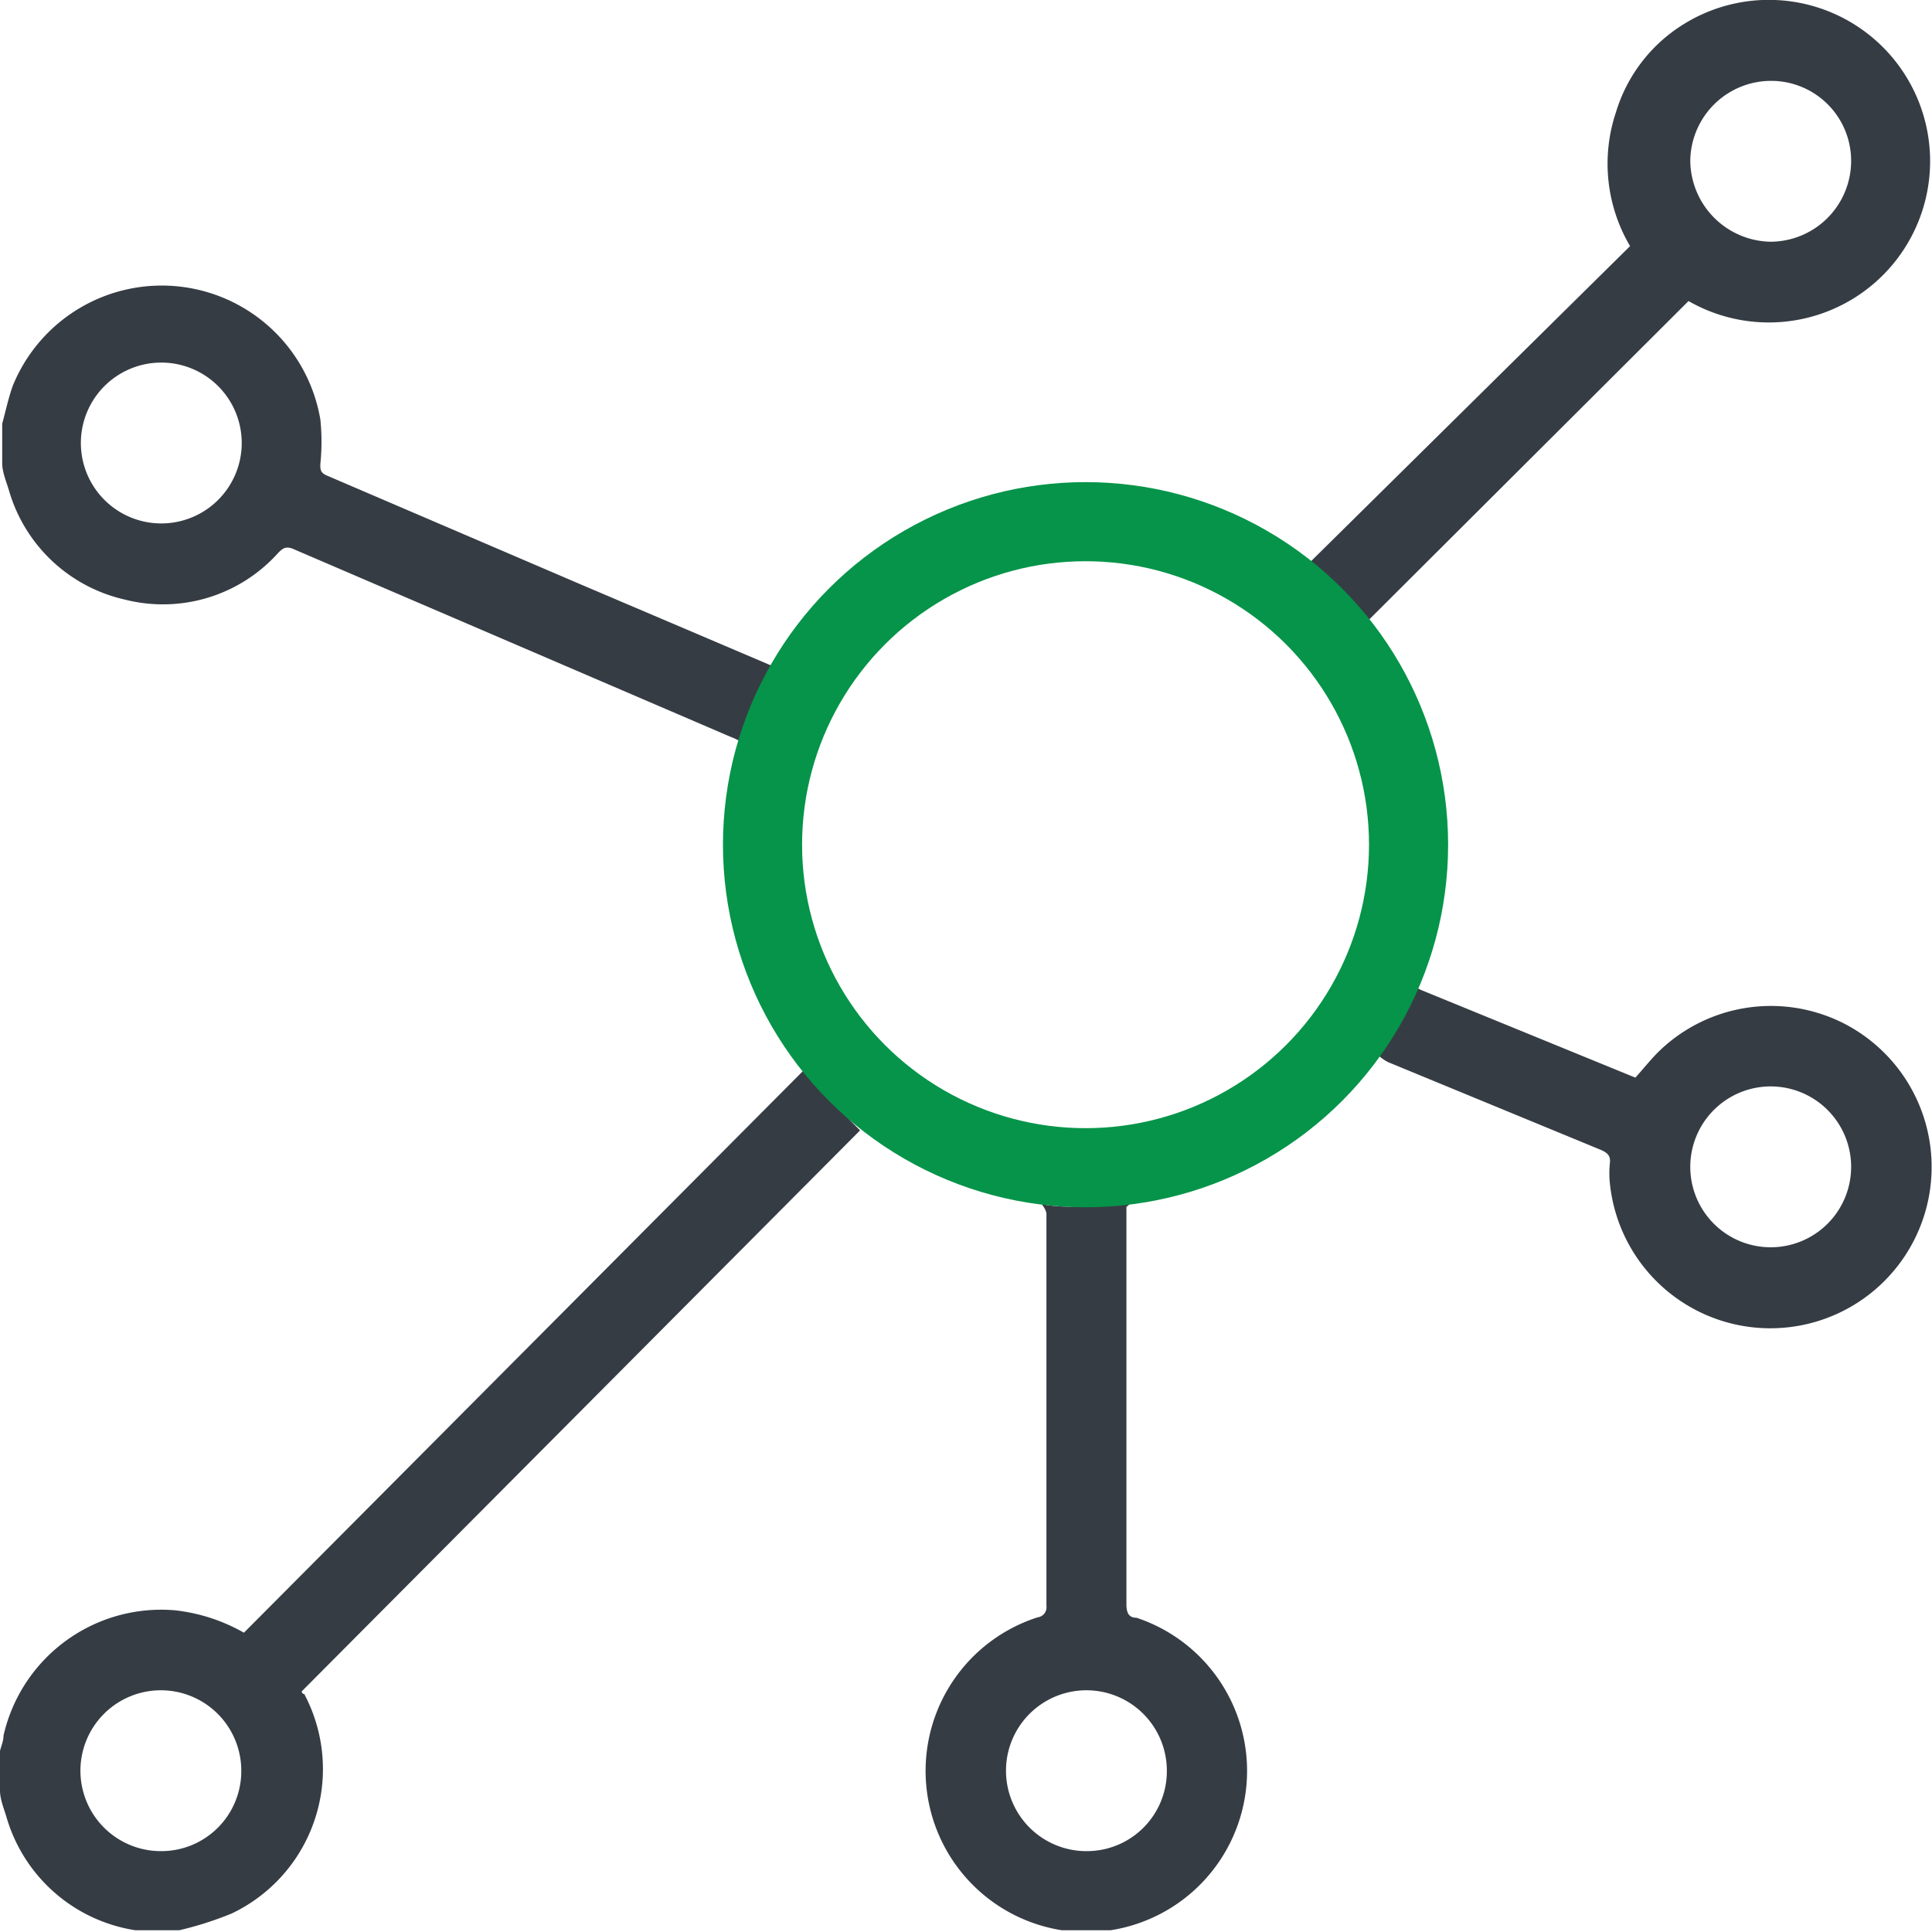
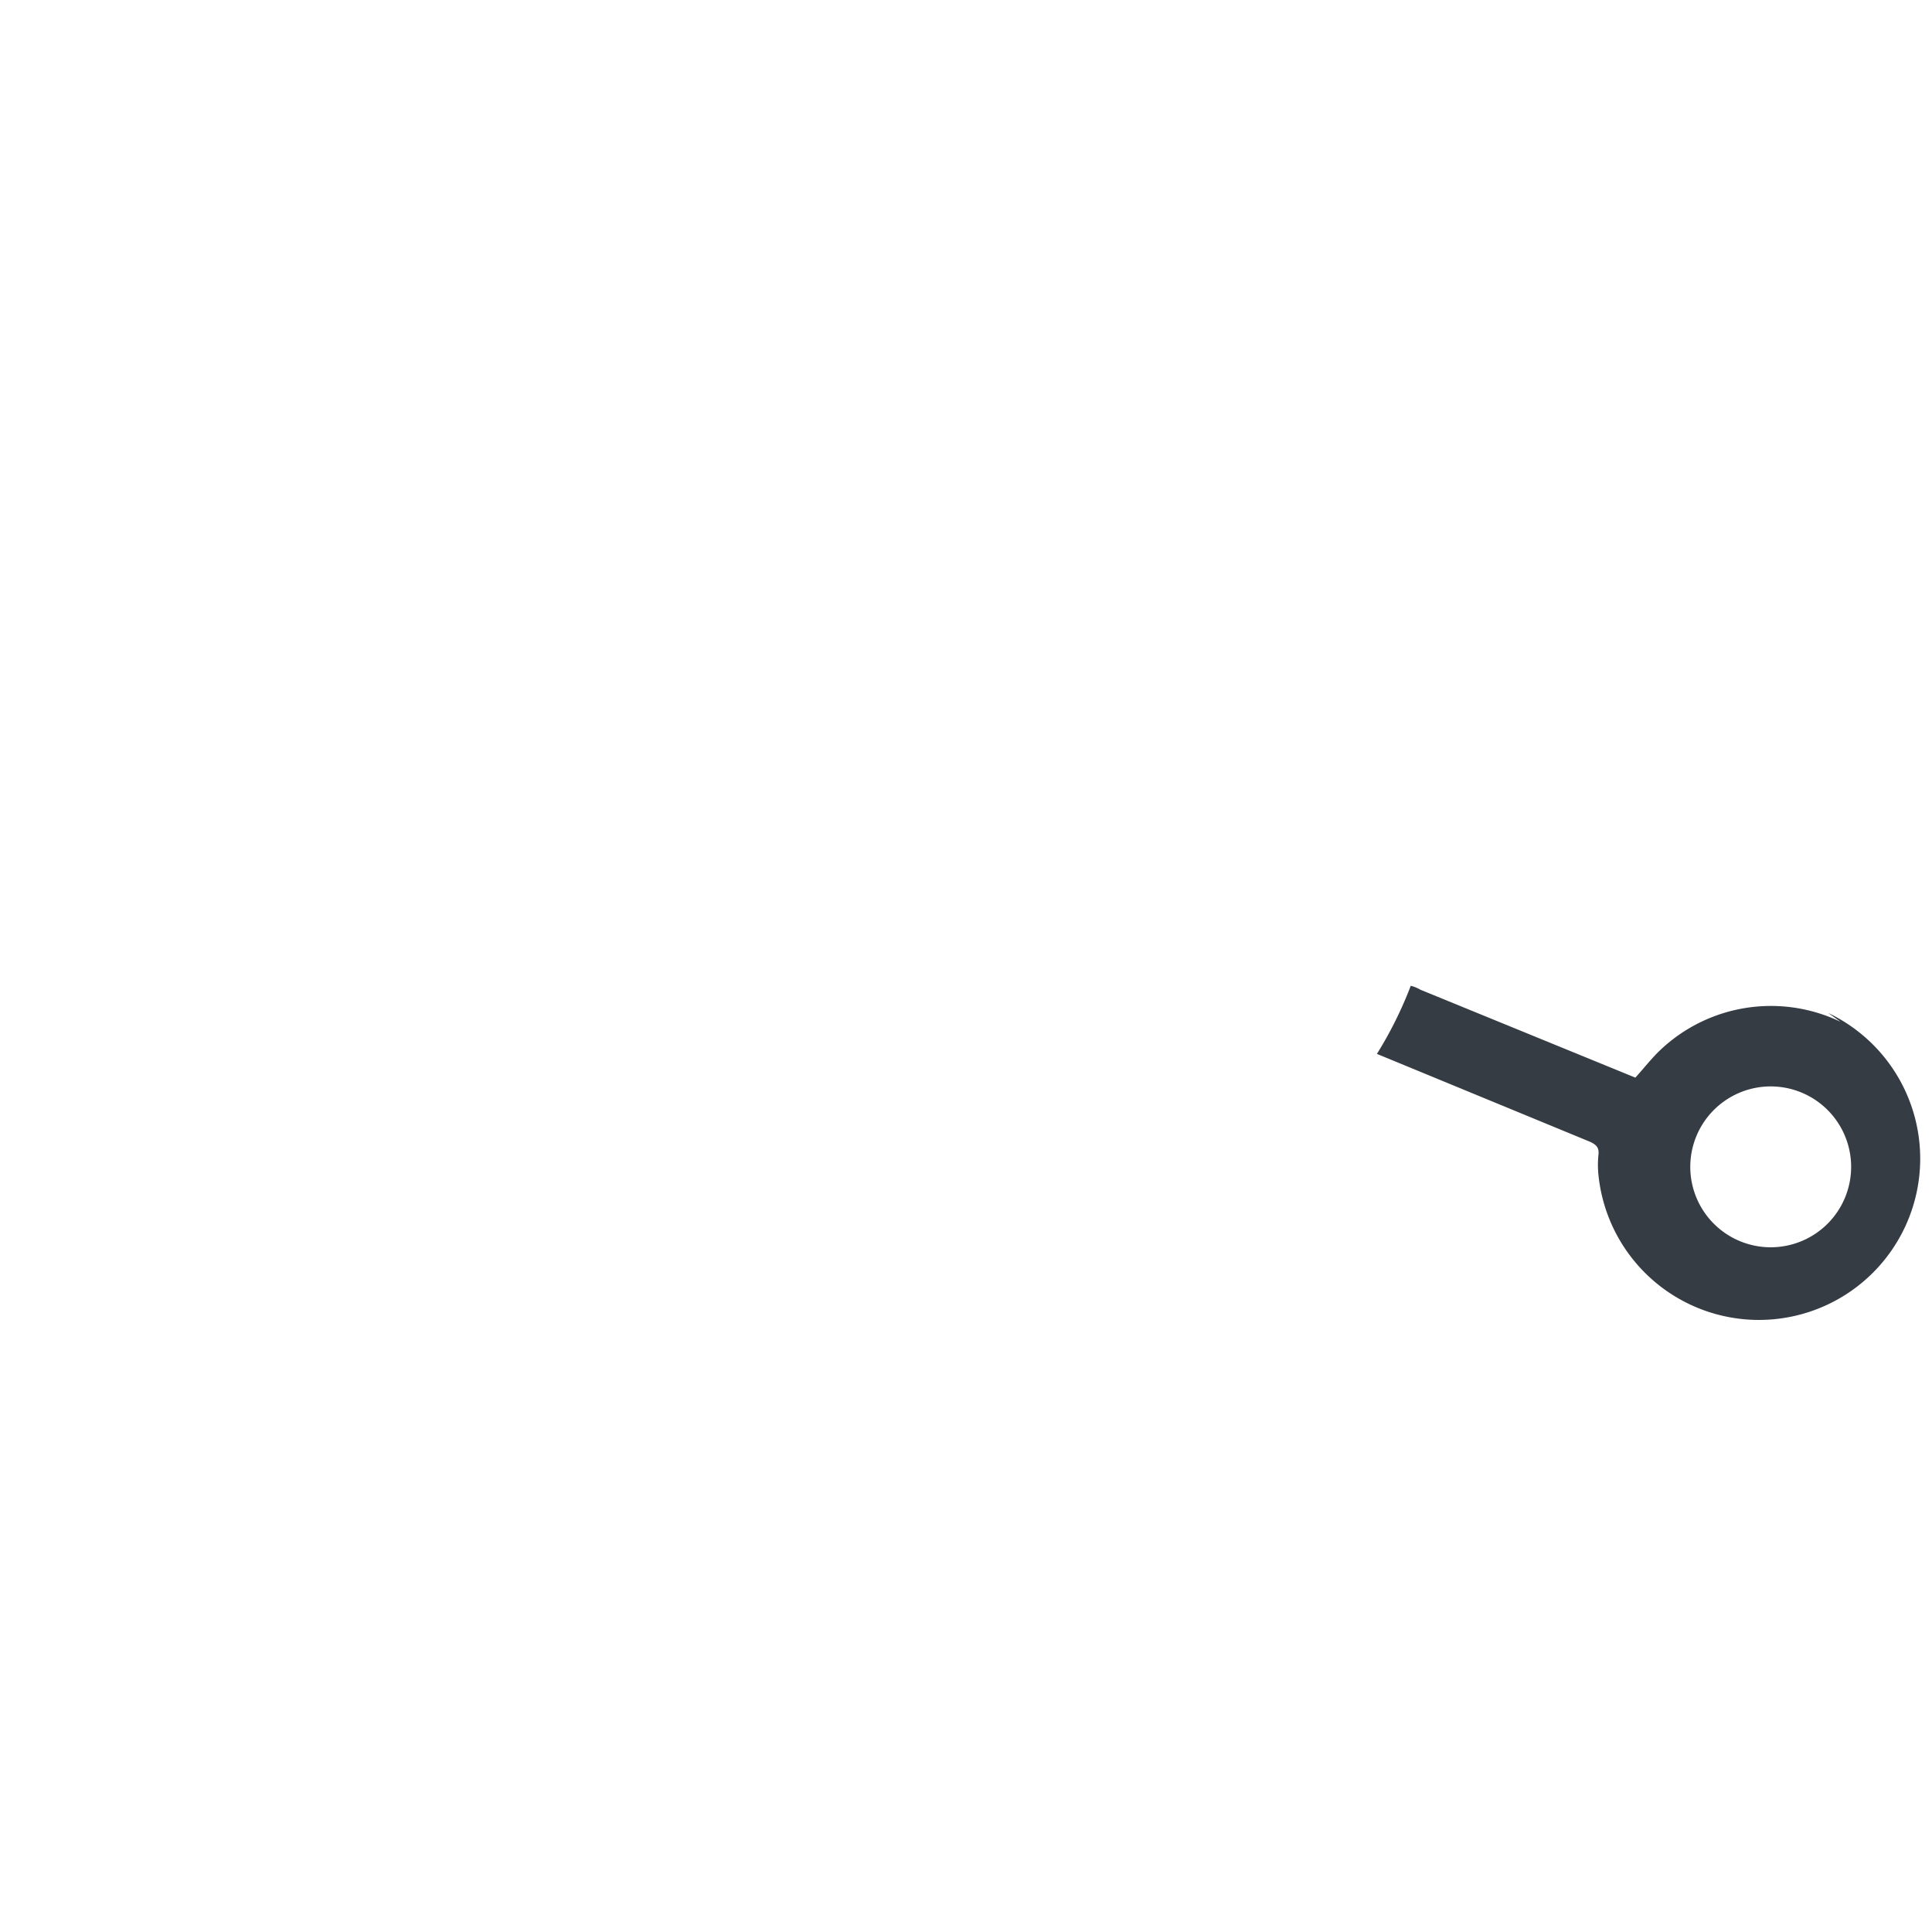
<svg xmlns="http://www.w3.org/2000/svg" width="60" height="60" viewBox="0 0 43.96 43.96">
  <defs>
    <style>.cls-1{fill:#363c44;}.cls-2{fill:none;stroke:#059449;stroke-miterlimit:10;stroke-width:1.8px;}</style>
  </defs>
  <g id="Network">
-     <path class="cls-1" d="M43.9,25.27a3.66,3.66,0,0,0-4.1.64c-.2.19-.37.41-.57.63l-4.89-2a.85.85,0,0,0-.22-.09A9,9,0,0,1,33.35,26a.92.92,0,0,0,.26.19l4.85,2c.15.07.21.14.19.3a2.26,2.26,0,0,0,0,.45,3.67,3.67,0,1,0,5.23-3.68ZM42.32,30.4a1.83,1.83,0,1,1,1.82-1.82A1.83,1.83,0,0,1,42.32,30.4Z" transform="translate(-2.02 -2.02)" />
-     <path class="cls-1" d="M33.17,16.2s.06-.07,0-.08l7.27-7.25a3.67,3.67,0,1,0-.11-6.3,3.57,3.57,0,0,0-1.54,2,3.69,3.69,0,0,0,.32,3.05l-7.27,7.18A7.3,7.3,0,0,1,33.17,16.2ZM42.33,3.86A1.82,1.82,0,0,1,44.14,5.7,1.84,1.84,0,0,1,42.3,7.52a1.86,1.86,0,0,1-1.82-1.85A1.84,1.84,0,0,1,42.33,3.86Z" transform="translate(-2.02 -2.02)" />
-     <path class="cls-1" d="M27.88,38.83c-.18,0-.23-.12-.23-.31,0-2.94,0-5.88,0-8.82v-.22s.07-.05.07-.06c-.32,0-.65.06-1,.06s-.68,0-1-.06c0,0,.11.12.11.23q0,4.45,0,8.91a.23.23,0,0,1-.2.26,3.67,3.67,0,0,0,.55,7.12l.14,0h.86l.11,0a3.67,3.67,0,0,0,.59-7.11Zm-1.14,5.31a1.83,1.83,0,1,1,1.83-1.82A1.82,1.82,0,0,1,26.74,44.14Z" transform="translate(-2.02 -2.02)" />
-     <path class="cls-1" d="M4.85,15.66a3.52,3.52,0,0,0,3.5-1.06c.1-.1.17-.16.34-.09l9.94,4.27a1.76,1.76,0,0,1,.2.09,1.11,1.11,0,0,0,.24.09,8.76,8.76,0,0,1,.64-1.8.14.14,0,0,0-.15,0l-.14-.06-4.18-1.78L9.48,12.85c-.15-.06-.18-.12-.17-.28a5,5,0,0,0,0-1,3.66,3.66,0,0,0-7-.77c-.1.28-.16.57-.24.86v.9c0,.21.1.43.16.64A3.56,3.56,0,0,0,4.85,15.66Zm.83-5.39A1.83,1.83,0,1,1,3.86,12.1,1.83,1.83,0,0,1,5.68,10.27Z" transform="translate(-2.02 -2.02)" />
-     <path class="cls-1" d="M8.88,40.51,21.59,27.74a15.13,15.13,0,0,1-1.28-1.43s-.06.05,0,.06L7.57,39.17A4.06,4.06,0,0,0,6,38.66,3.68,3.68,0,0,0,2.1,41.51c0,.12-.05.23-.08.35v.9c0,.19.08.39.14.58a3.63,3.63,0,0,0,2.94,2.6l.14,0H6.1a7.86,7.86,0,0,0,1.19-.38,3.64,3.64,0,0,0,1.65-5C8.91,40.58,8.89,40.52,8.88,40.51ZM5.69,44.14a1.83,1.83,0,1,1,1.82-1.83A1.82,1.82,0,0,1,5.69,44.14Z" transform="translate(-2.02 -2.02)" />
-     <circle class="cls-2" cx="24.7" cy="19.22" r="7.35" />
+     <path class="cls-1" d="M43.9,25.27a3.66,3.66,0,0,0-4.1.64c-.2.19-.37.41-.57.63l-4.89-2a.85.85,0,0,0-.22-.09A9,9,0,0,1,33.35,26l4.85,2c.15.07.21.14.19.3a2.26,2.26,0,0,0,0,.45,3.67,3.67,0,1,0,5.23-3.68ZM42.32,30.4a1.83,1.83,0,1,1,1.82-1.82A1.83,1.83,0,0,1,42.32,30.4Z" transform="translate(-2.02 -2.02)" />
  </g>
</svg>